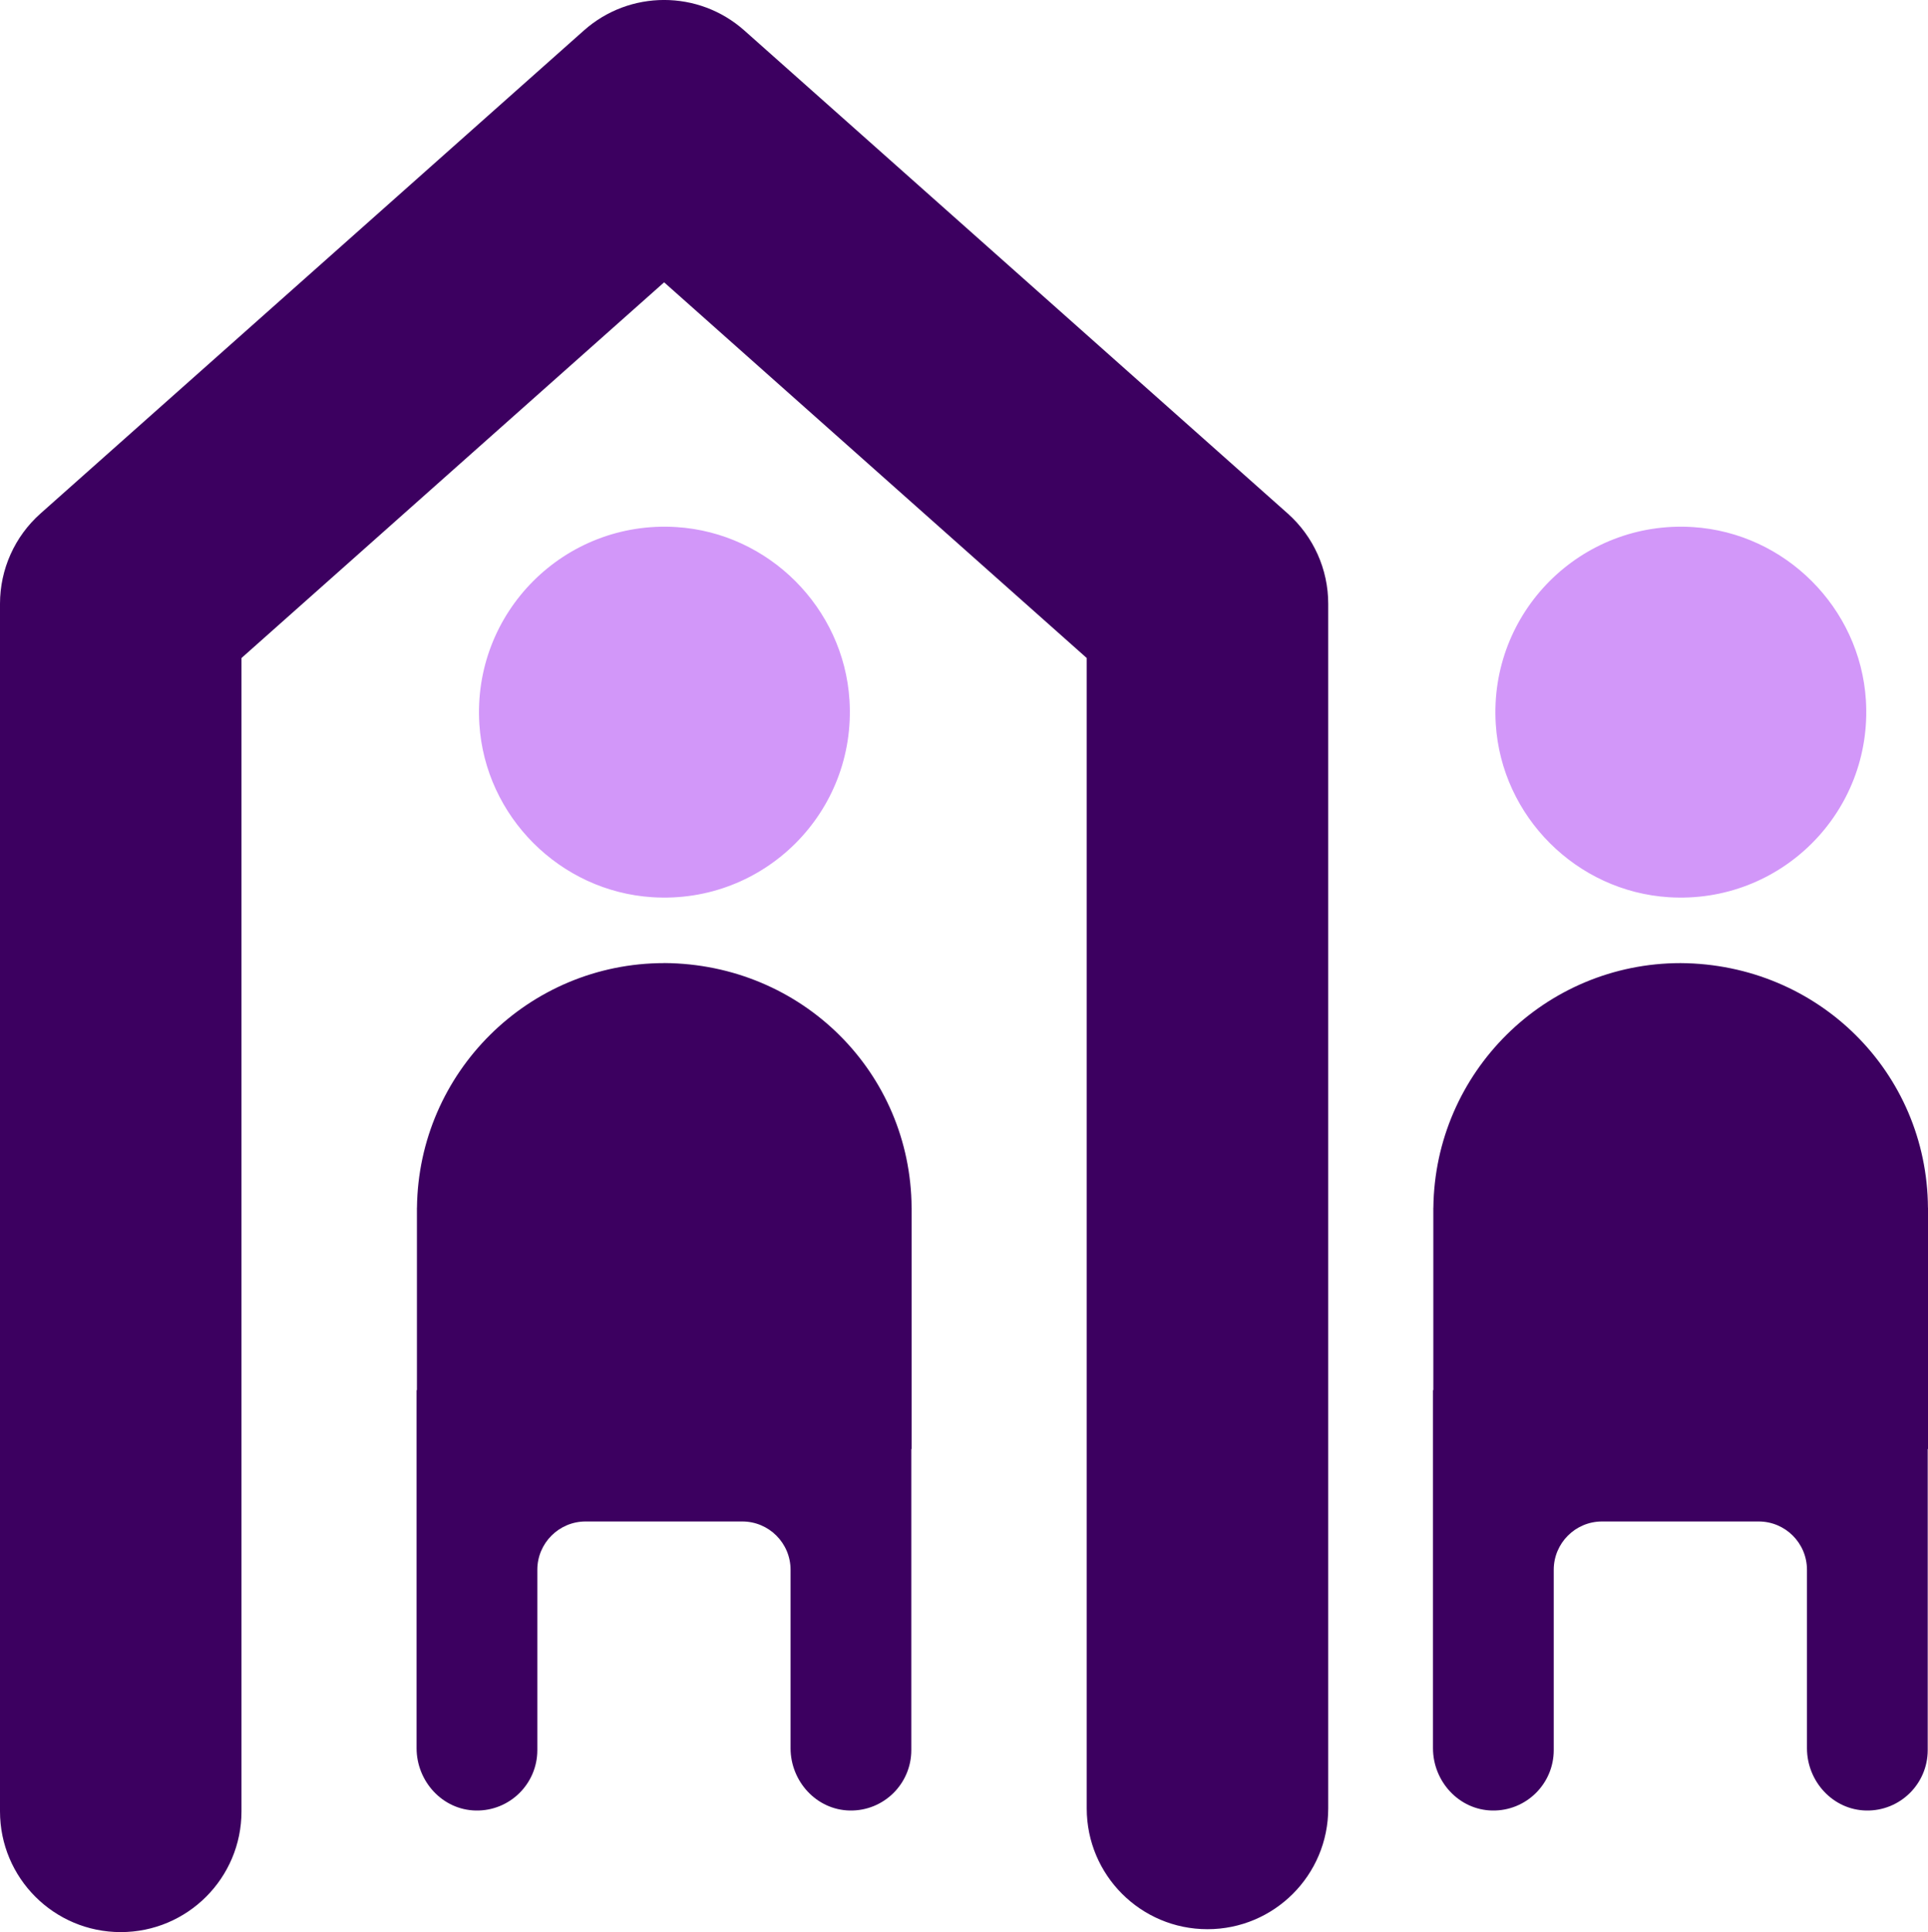
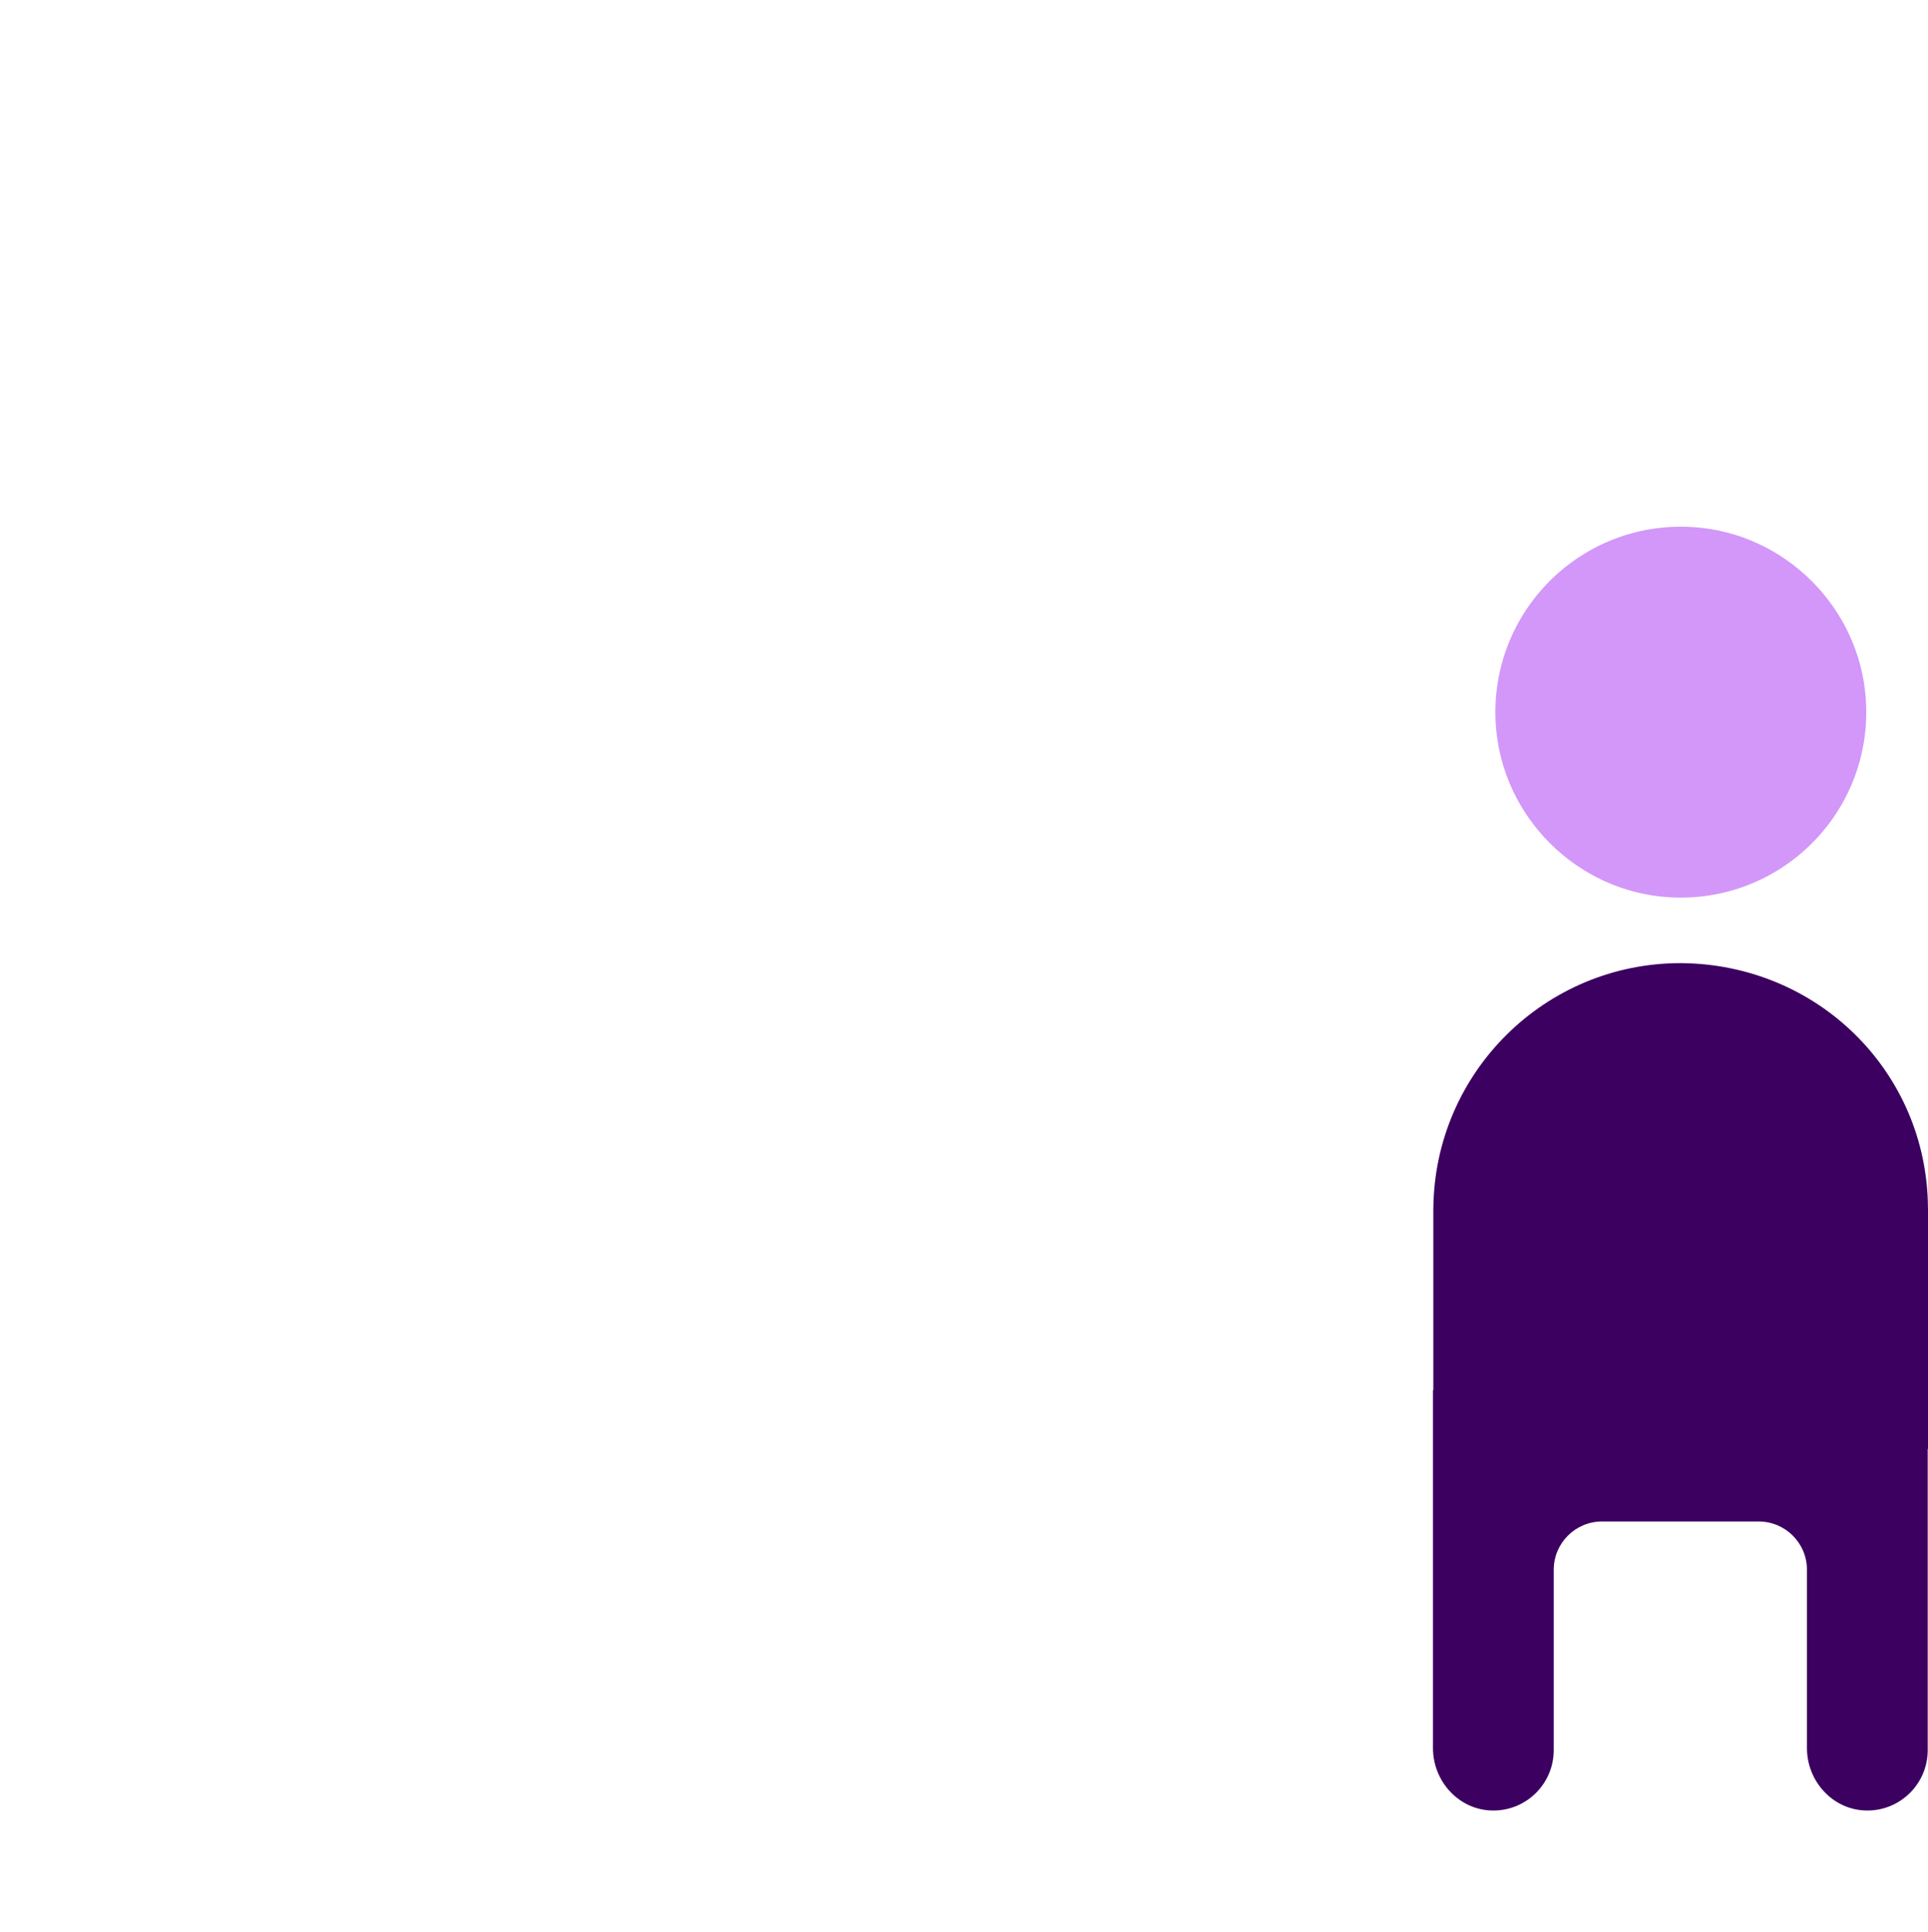
<svg xmlns="http://www.w3.org/2000/svg" id="Layer_2" data-name="Layer 2" viewBox="0 0 399.18 400">
  <defs>
    <style> .cls-1 { fill: #3c0060; } .cls-2 { fill: #d297f9; } </style>
  </defs>
  <g id="Layer_1-2" data-name="Layer 1">
    <g>
-       <path class="cls-1" d="M266.61,106.31L154.11,6.31c-9.47-8.42-23.75-8.42-33.22,0L8.39,106.31c-5.34,4.74-8.39,11.54-8.39,18.69v250c0,13.81,11.19,25,25,25s25-11.19,25-25v-238.77l87.5-77.78,87.5,77.78v238.17c0,13.81,11.19,25,25,25s25-11.19,25-25V125c0-7.14-3.05-13.94-8.39-18.69Z" />
-       <path class="cls-2" d="M135.07,185.75c23.17,1.46,42.27-17.64,40.81-40.81-1.21-19.11-16.71-34.61-35.82-35.82-23.17-1.46-42.27,17.64-40.81,40.81,1.21,19.11,16.71,34.61,35.82,35.82Z" />
-       <path class="cls-1" d="M137.53,199.39h0c-28.09,0-50.89,22.62-51.2,50.64h-.01v37.77h-.07v74.12c0,6.88,5.38,12.79,12.27,12.91,7.01.13,12.73-5.52,12.73-12.5v-37.34c0-5.52,4.48-10,10-10h32.43c5.52,0,10,4.48,10,10v36.93c0,6.88,5.38,12.79,12.27,12.91,7.01.13,12.73-5.52,12.73-12.5v-62.34h.07v-49.97h-.01c-.17-27.96-22.65-50.45-51.2-50.64Z" />
      <path class="cls-2" d="M345.51,185.75c23.17,1.46,42.27-17.64,40.81-40.81-1.21-19.11-16.71-34.61-35.82-35.82-23.17-1.46-42.27,17.64-40.81,40.81,1.21,19.11,16.71,34.61,35.82,35.82Z" />
      <path class="cls-1" d="M399.17,250.03c-.17-27.96-22.65-50.45-51.2-50.64h0c-28.09,0-50.89,22.62-51.2,50.64h-.01v37.77h-.07v74.12c0,6.88,5.38,12.79,12.27,12.91,7.01.13,12.73-5.52,12.73-12.5v-37.34c0-5.52,4.48-10,10-10h32.43c5.52,0,10,4.48,10,10v36.93c0,6.88,5.38,12.79,12.27,12.91,7.01.13,12.73-5.52,12.73-12.5v-62.34h.07v-49.97h-.01Z" />
    </g>
  </g>
</svg>